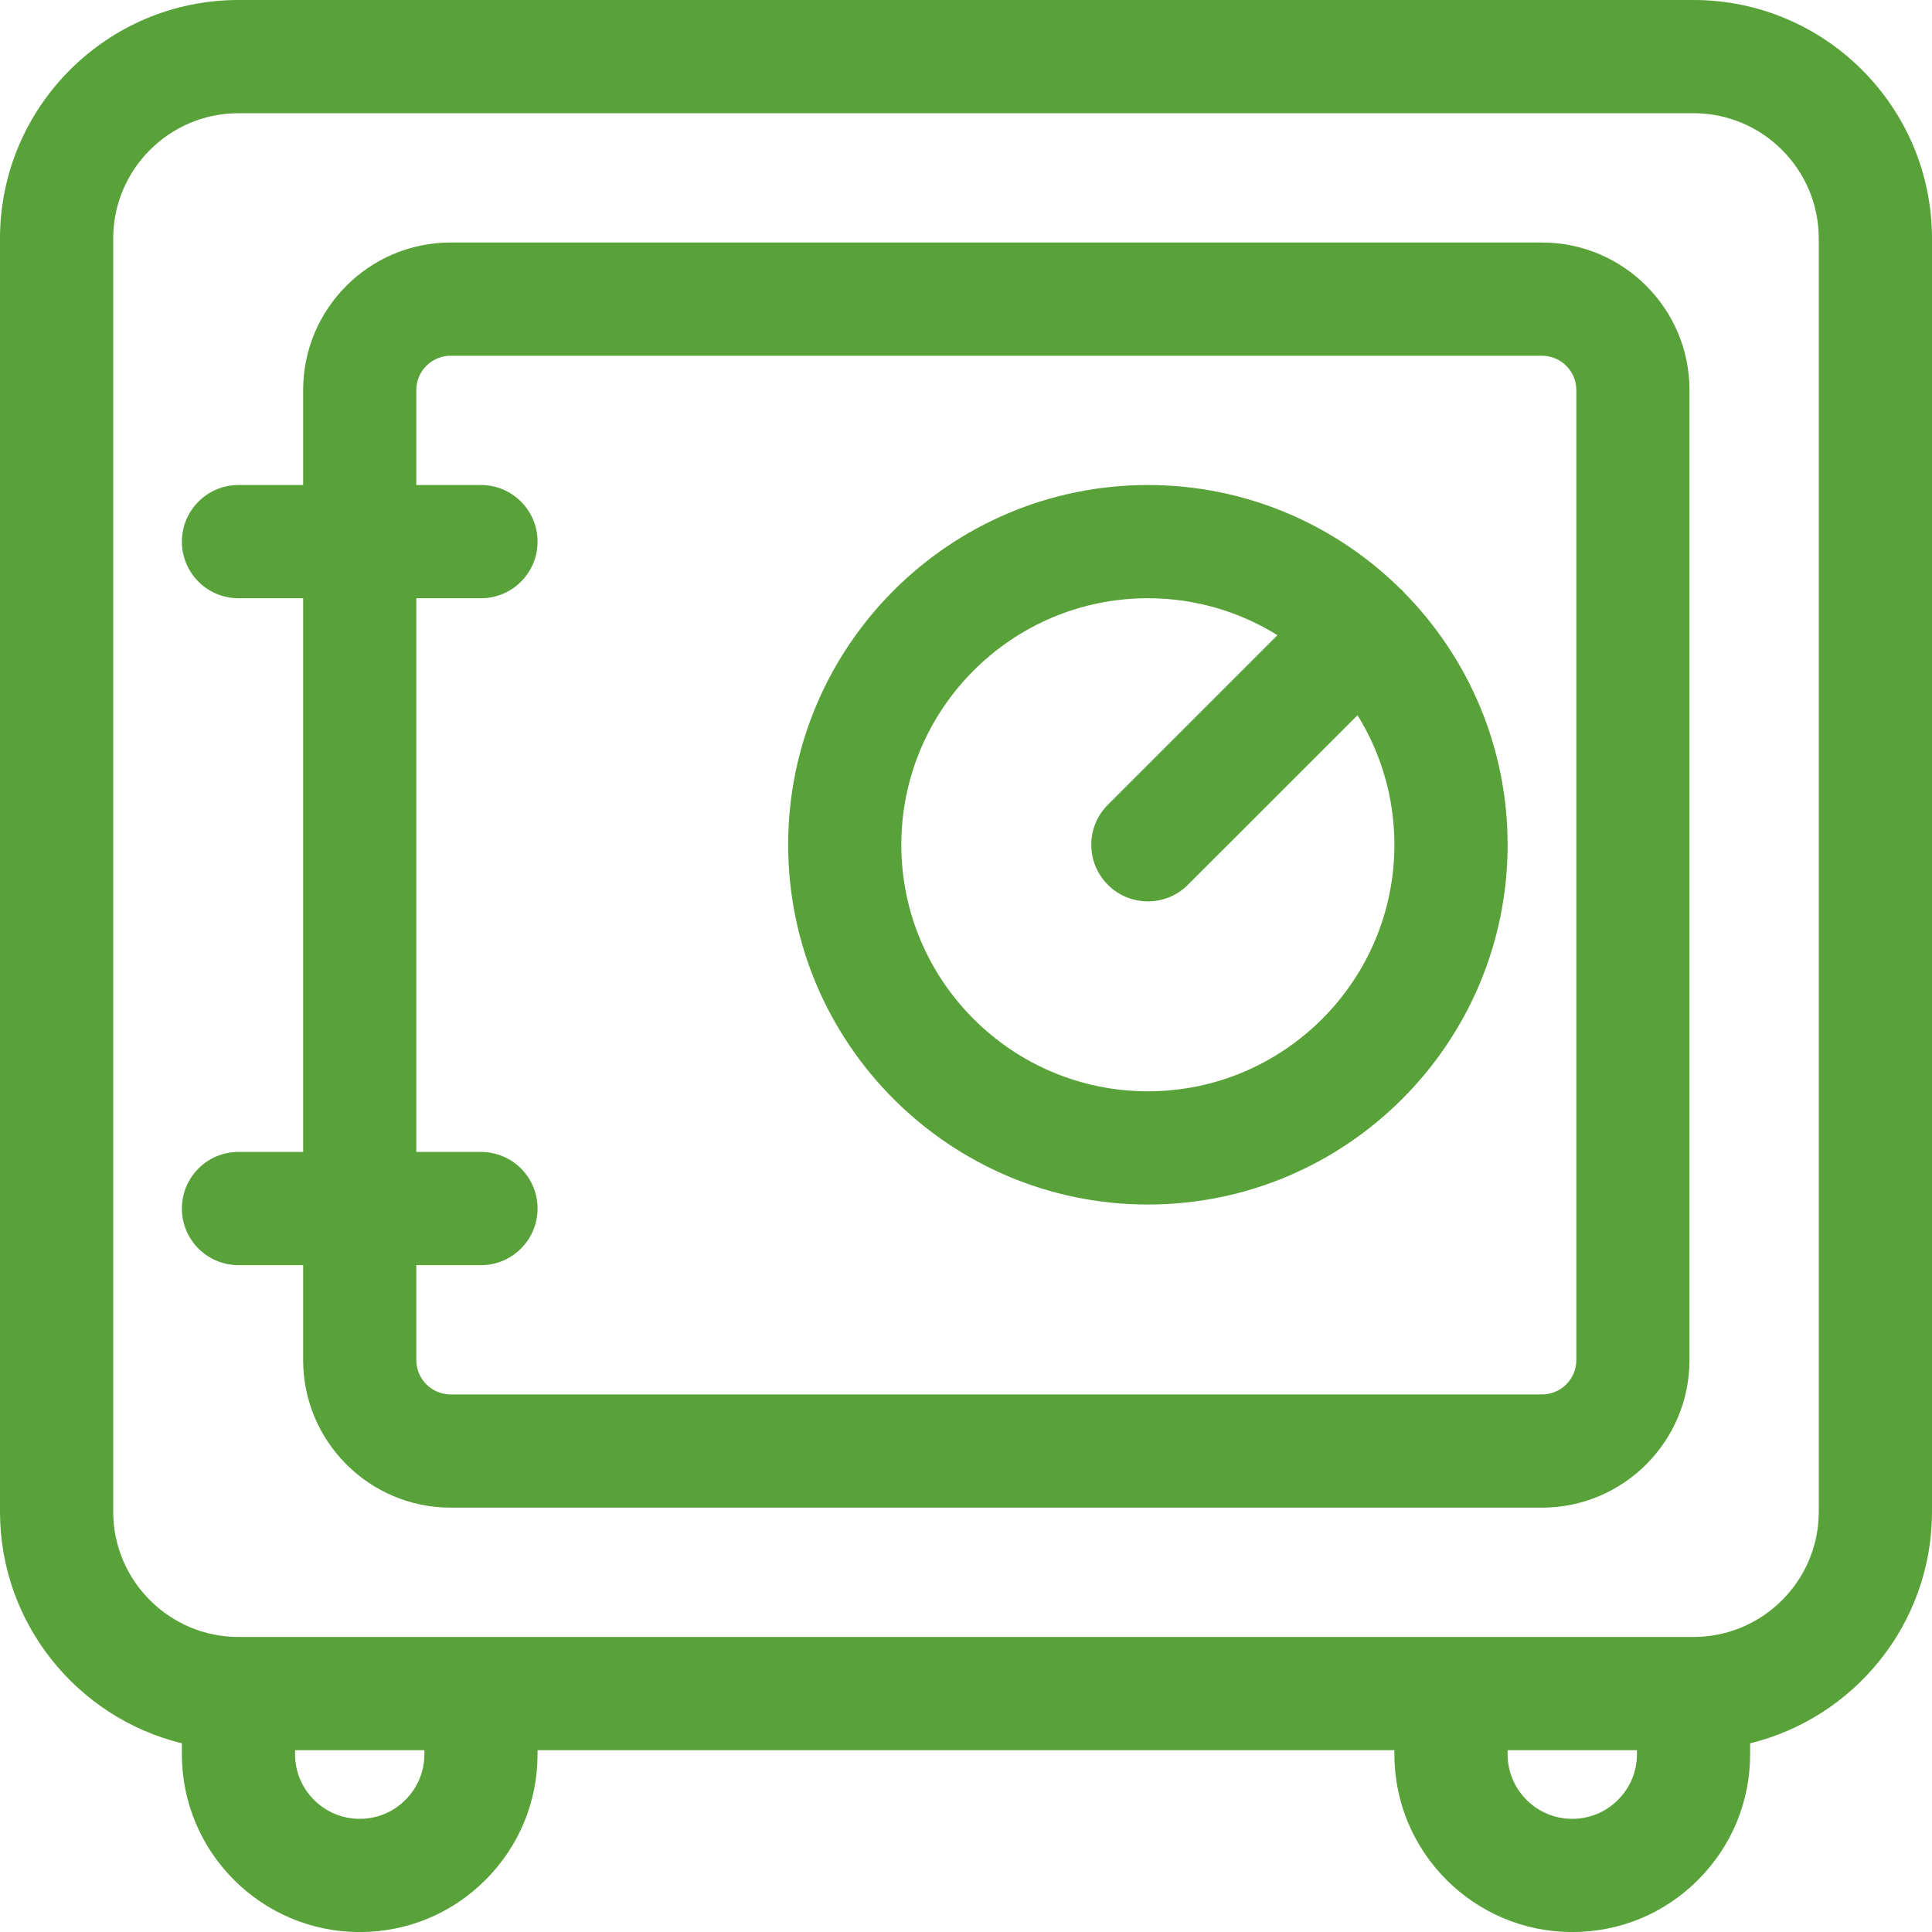
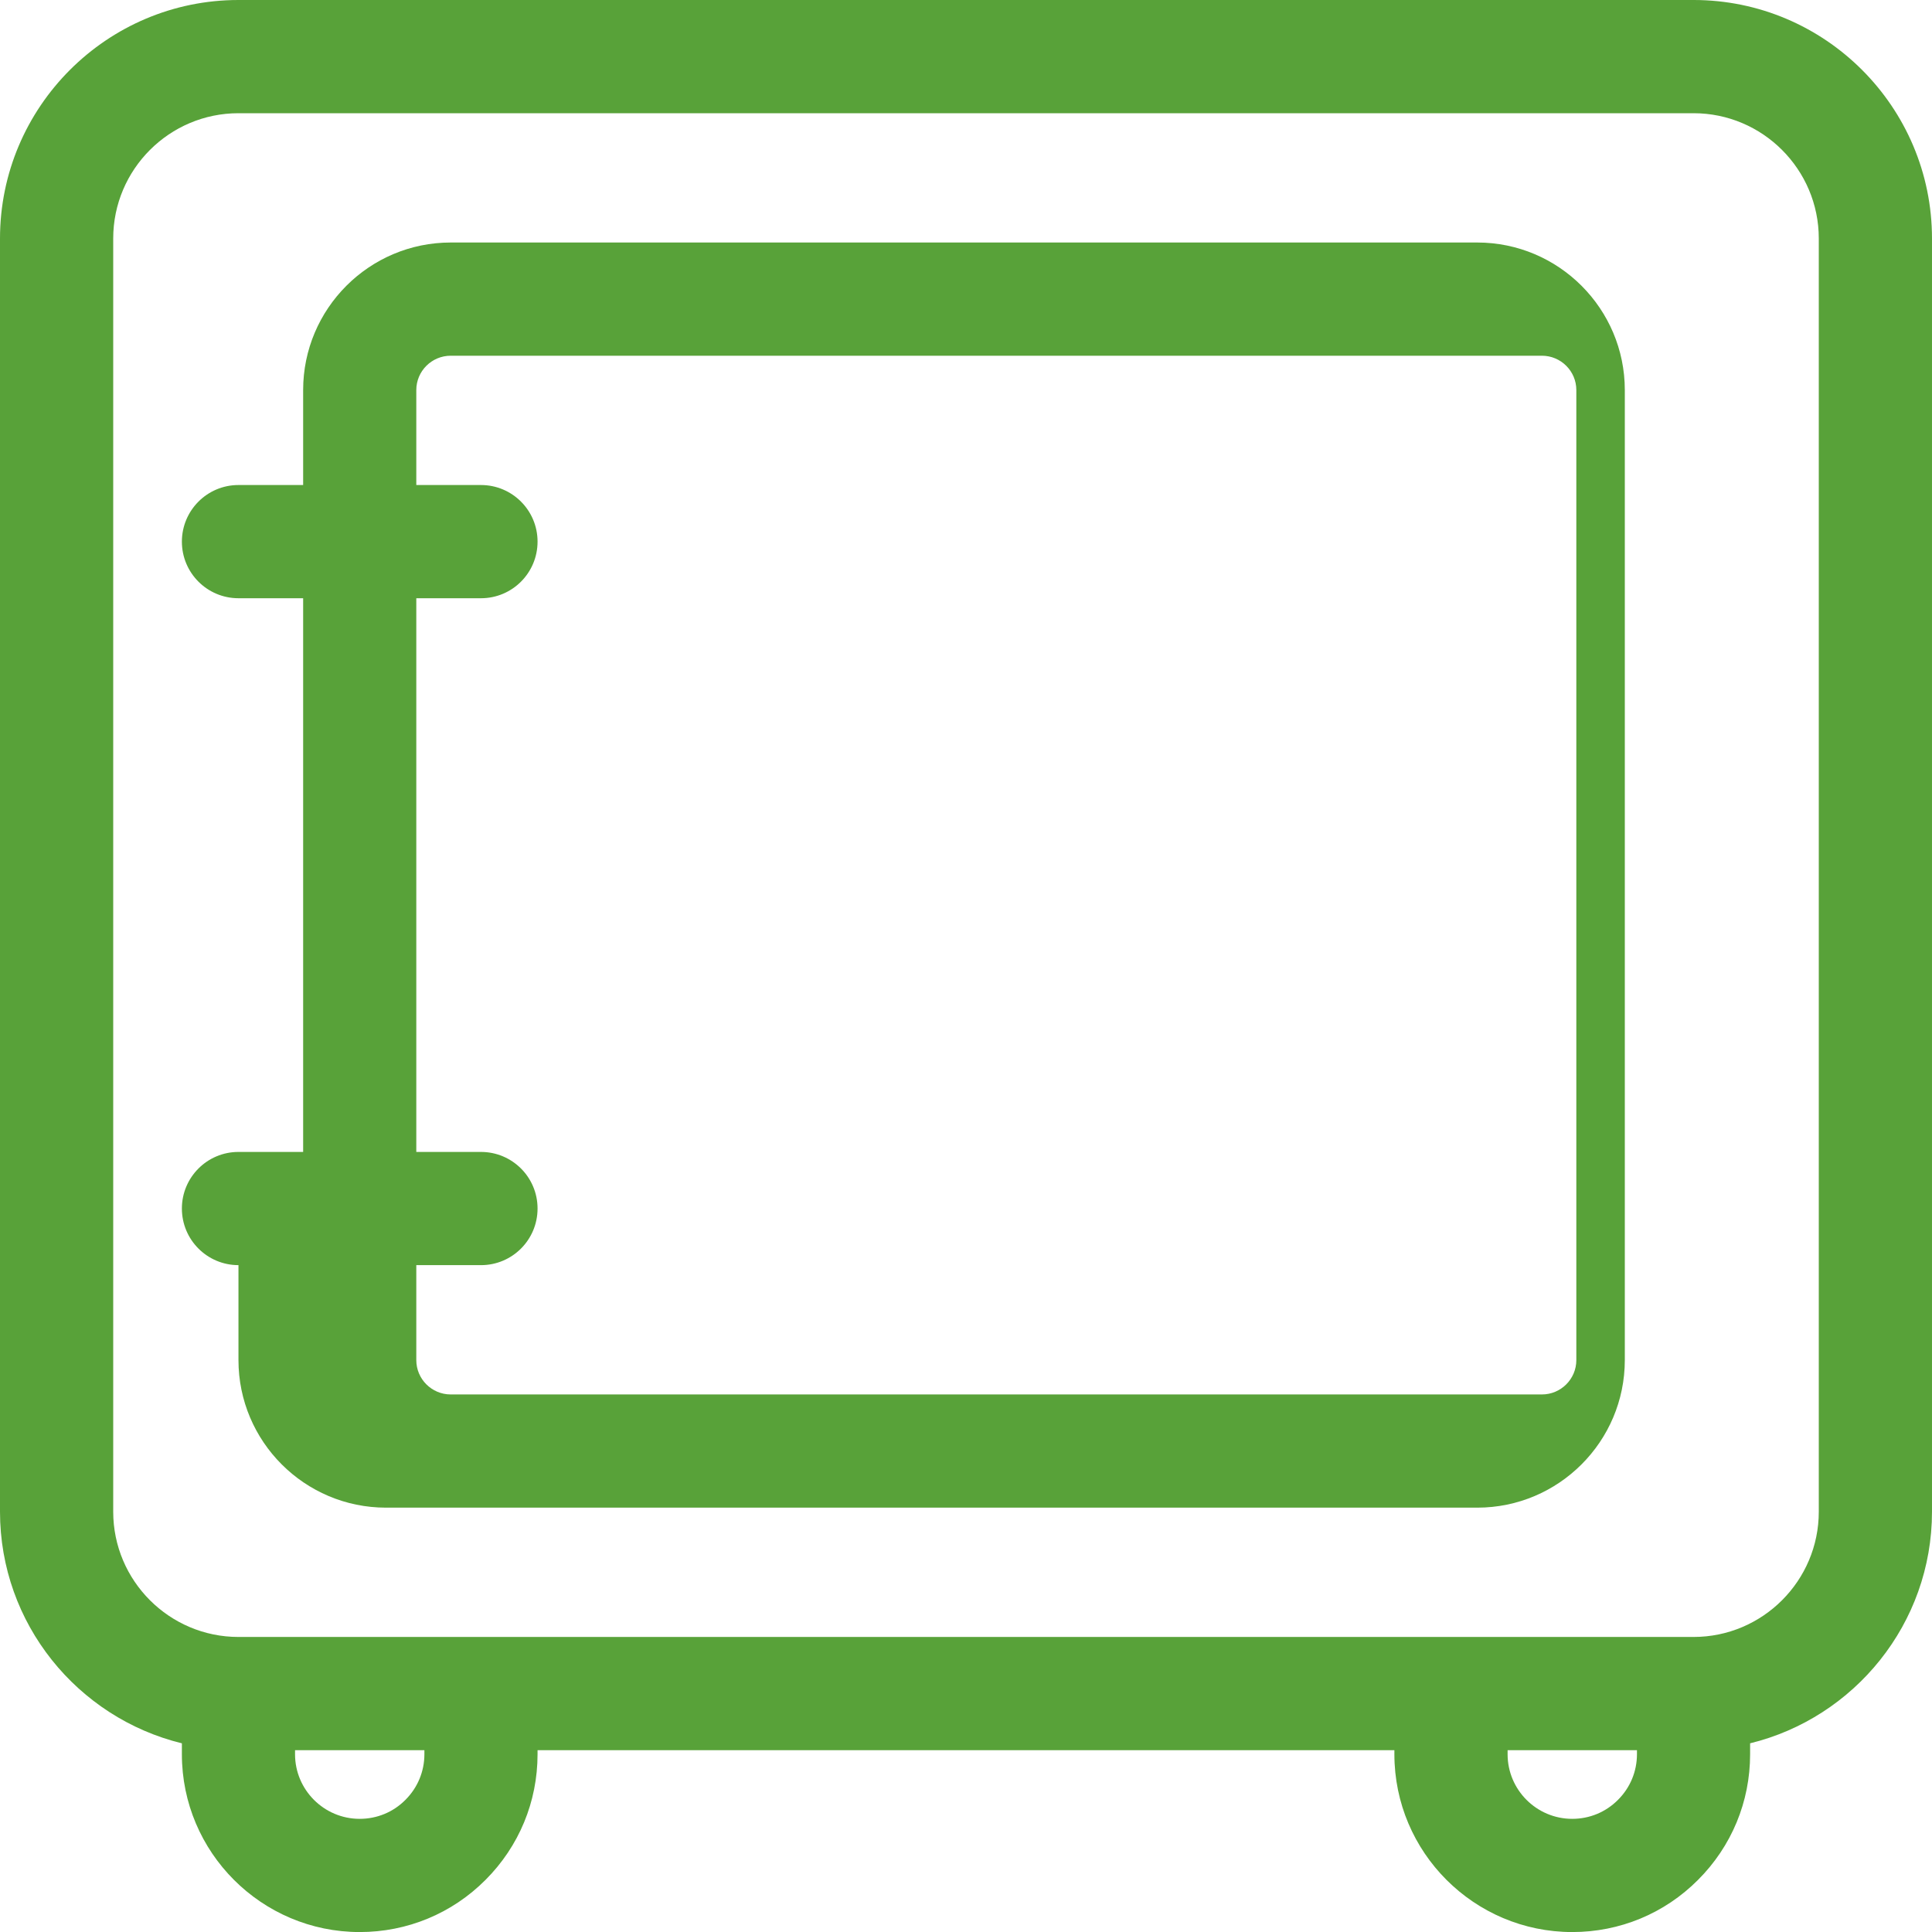
<svg xmlns="http://www.w3.org/2000/svg" clip-rule="evenodd" fill-rule="evenodd" height="35.787" stroke-linejoin="round" stroke-miterlimit="1.414" viewBox="0 0 35.786 35.787" width="35.786">
  <clipPath id="a">
    <path clip-rule="evenodd" d="m.273.189h35.787v35.787h-35.787z" />
  </clipPath>
  <g clip-path="url(#a)" fill="#58a239" fill-rule="nonzero" transform="translate(-.273 -.189)">
    <path d="m31.642.189h-26.952c-2.436 0-4.417 1.982-4.417 4.418v23.583c0 2.074 1.437 3.818 3.369 4.29v.203c0 1.816 1.477 3.293 3.294 3.293.88 0 1.708-.343 2.329-.965.622-.622.965-1.449.965-2.329v-.075h15.871v.076c0 1.816 1.478 3.293 3.295 3.293.88 0 1.708-.343 2.328-.965.623-.622.966-1.449.966-2.329v-.202c1.931-.472 3.369-2.216 3.369-4.29v-23.583c0-2.436-1.981-4.418-4.417-4.418zm-23.508 32.493c0 .319-.125.62-.352.846-.225.227-.526.351-.847.351-.66 0-1.197-.537-1.197-1.196v-.076h2.396zm22.108.846c-.226.227-.526.351-.847.351-.66 0-1.197-.537-1.197-1.196v-.076h2.396v.075c0 .319-.125.62-.352.846zm3.72-5.338c0 1.279-1.041 2.32-2.32 2.32h-26.952c-1.279 0-2.32-1.041-2.32-2.32v-23.583c0-1.28 1.041-2.321 2.32-2.321h26.952c1.279 0 2.32 1.041 2.32 2.321z" />
-     <path d="m28.834 4.681h-20.213c-1.508 0-2.733 1.226-2.733 2.733v1.759h-1.198c-.579 0-1.048.47-1.048 1.049s.469 1.048 1.048 1.048h1.198v10.256h-1.198c-.579 0-1.048.47-1.048 1.048 0 .58.469 1.049 1.048 1.049h1.198v1.759c0 1.507 1.225 2.733 2.733 2.733h20.213c1.507 0 2.733-1.226 2.733-2.733v-17.968c0-1.507-1.226-2.733-2.733-2.733zm.637 20.701c0 .351-.286.636-.637.636h-20.213c-.351 0-.637-.285-.637-.636v-1.759h1.198c.579 0 1.048-.469 1.048-1.049 0-.579-.469-1.048-1.048-1.048h-1.198v-10.256h1.198c.579 0 1.048-.469 1.048-1.049 0-.578-.469-1.048-1.048-1.048h-1.198v-1.759c0-.351.286-.636.637-.636h20.213c.351 0 .637.285.637.636z" />
-     <path d="m26.246 11.125c-.014-.014-.029-.026-.044-.039-1.203-1.182-2.851-1.913-4.667-1.913-3.674 0-6.663 2.989-6.663 6.664 0 3.674 2.989 6.663 6.663 6.663s6.663-2.989 6.663-6.663c0-1.816-.73-3.465-1.913-4.668-.012-.015-.025-.03-.039-.044zm-4.711 9.278c-2.518 0-4.567-2.049-4.567-4.566 0-2.518 2.049-4.567 4.567-4.567.88 0 1.702.251 2.4.684l-3.141 3.141c-.41.41-.41 1.074 0 1.483.204.205.473.307.741.307s.537-.102.741-.307l3.142-3.141c.433.698.683 1.52.683 2.4 0 2.517-2.048 4.566-4.566 4.566z" />
+     <path d="m28.834 4.681h-20.213c-1.508 0-2.733 1.226-2.733 2.733v1.759h-1.198c-.579 0-1.048.47-1.048 1.049s.469 1.048 1.048 1.048h1.198v10.256h-1.198c-.579 0-1.048.47-1.048 1.048 0 .58.469 1.049 1.048 1.049v1.759c0 1.507 1.225 2.733 2.733 2.733h20.213c1.507 0 2.733-1.226 2.733-2.733v-17.968c0-1.507-1.226-2.733-2.733-2.733zm.637 20.701c0 .351-.286.636-.637.636h-20.213c-.351 0-.637-.285-.637-.636v-1.759h1.198c.579 0 1.048-.469 1.048-1.049 0-.579-.469-1.048-1.048-1.048h-1.198v-10.256h1.198c.579 0 1.048-.469 1.048-1.049 0-.578-.469-1.048-1.048-1.048h-1.198v-1.759c0-.351.286-.636.637-.636h20.213c.351 0 .637.285.637.636z" />
  </g>
</svg>